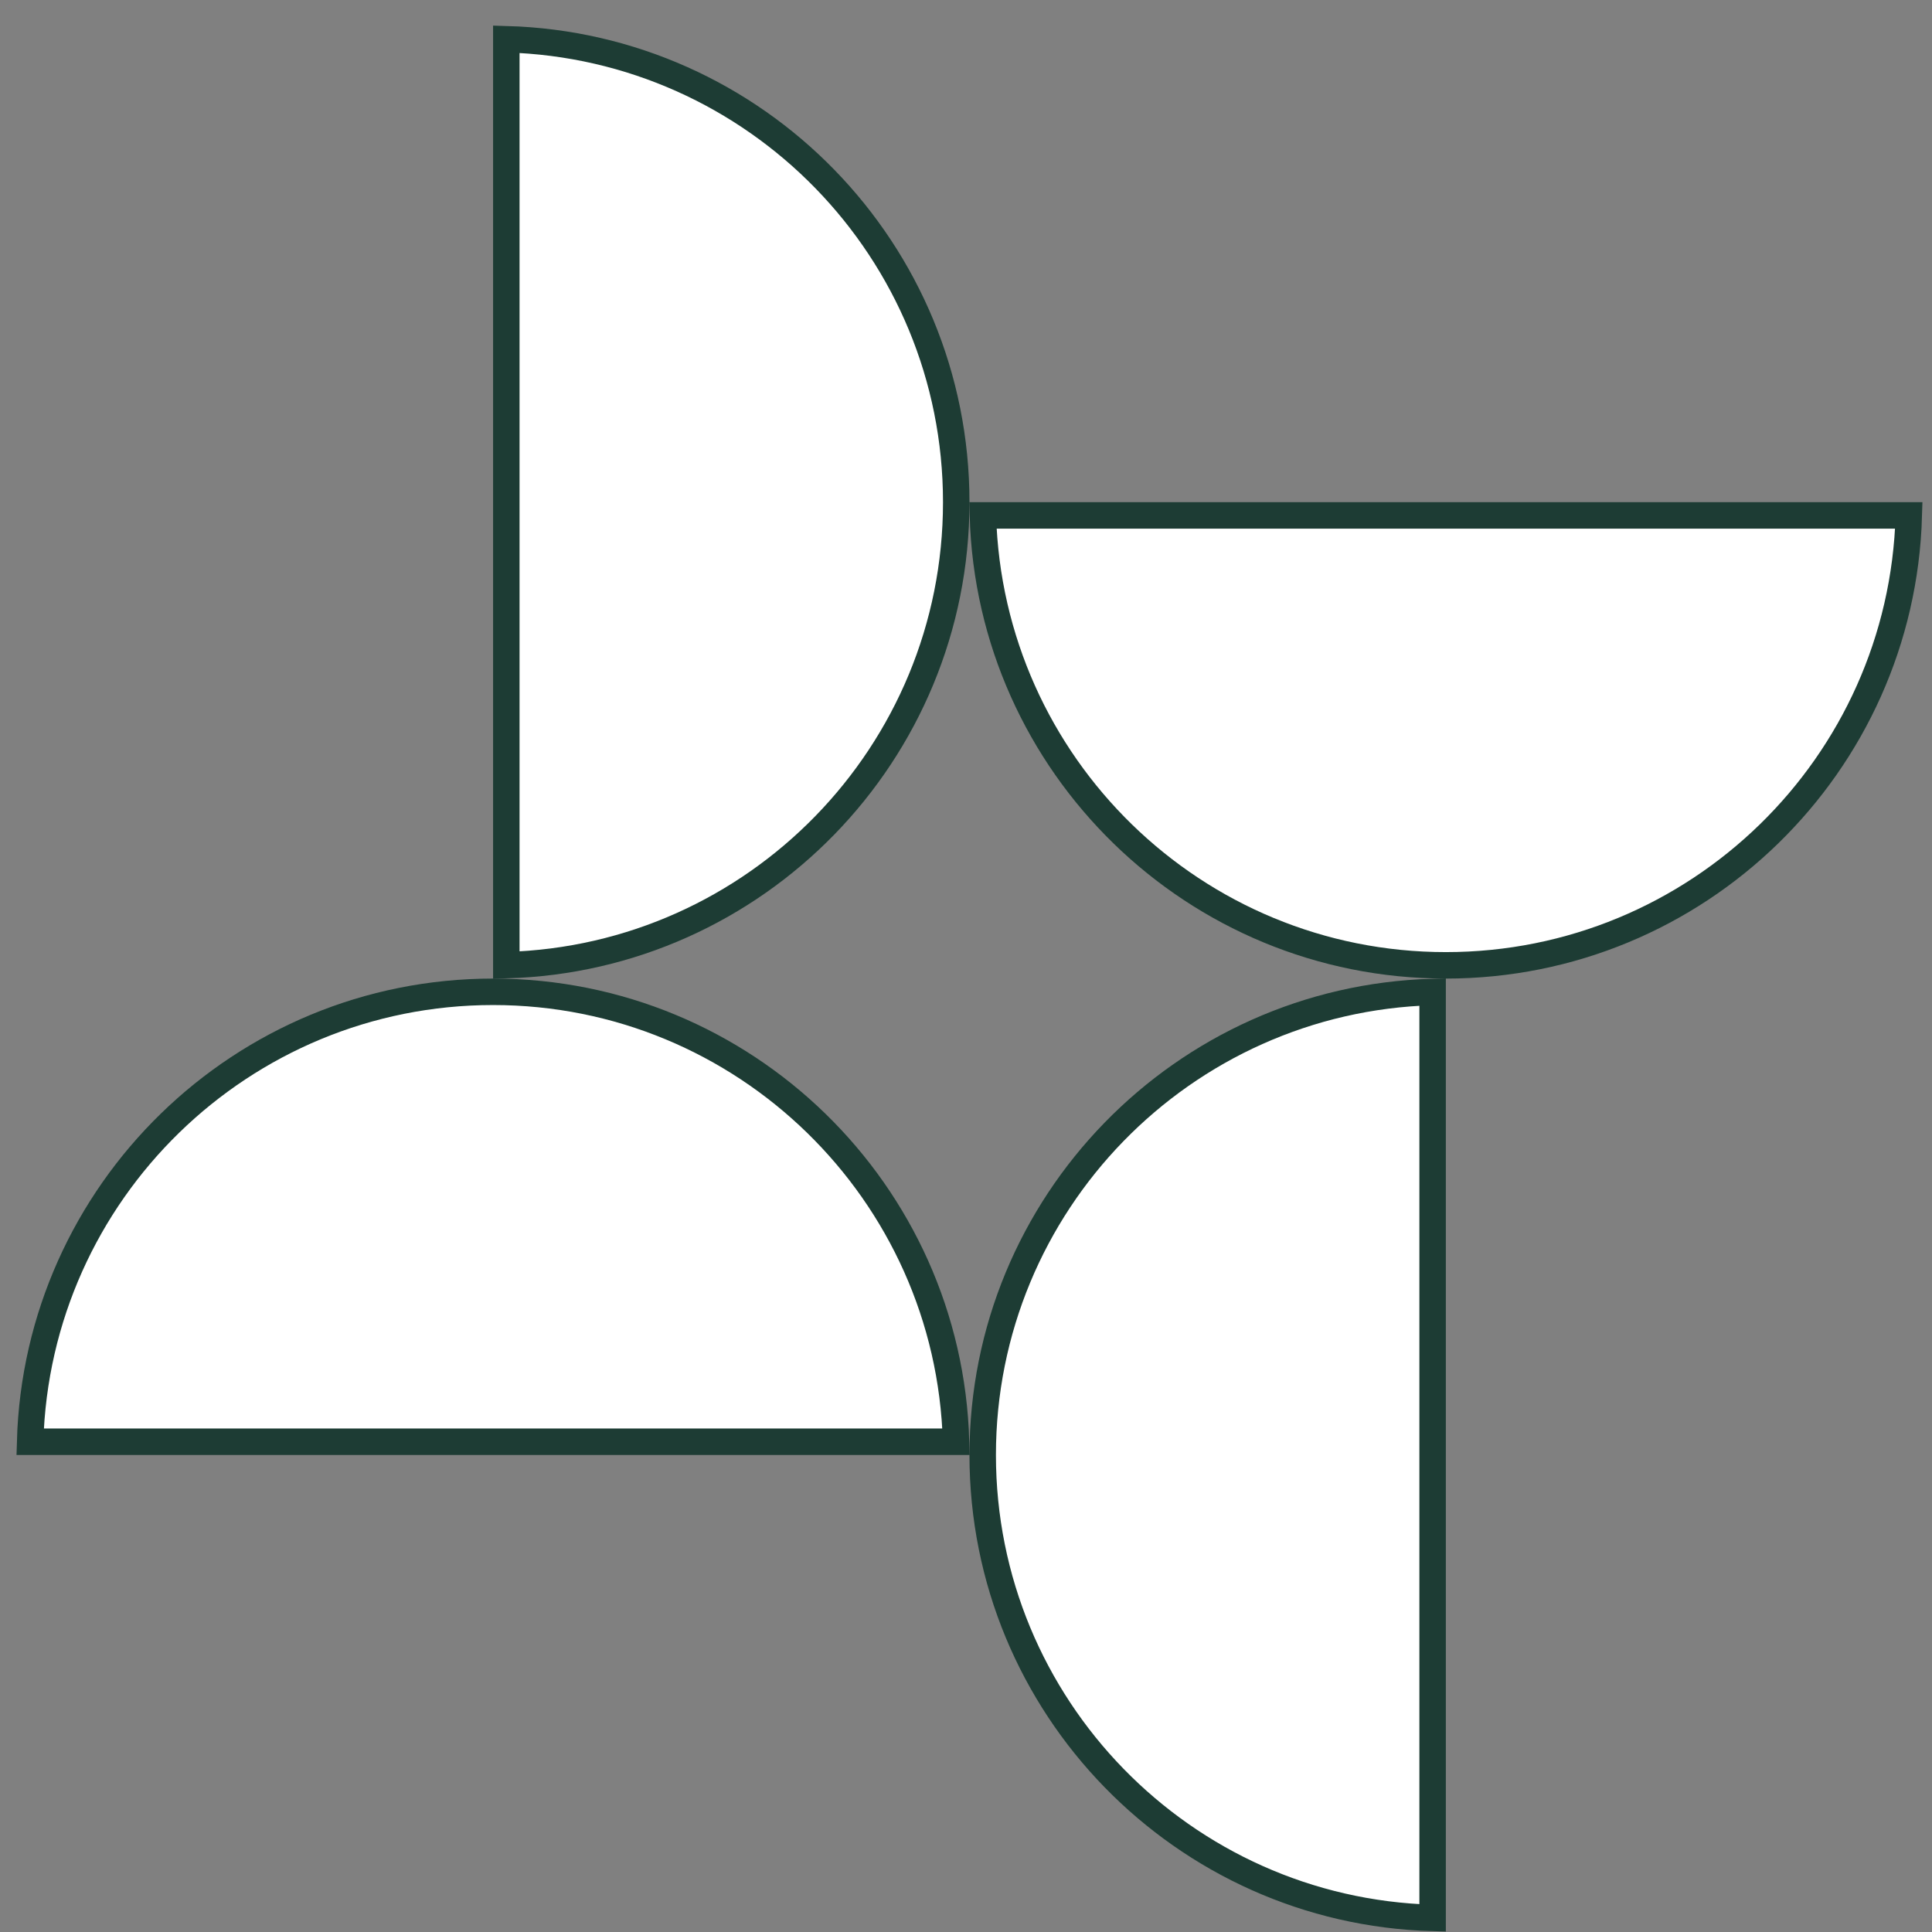
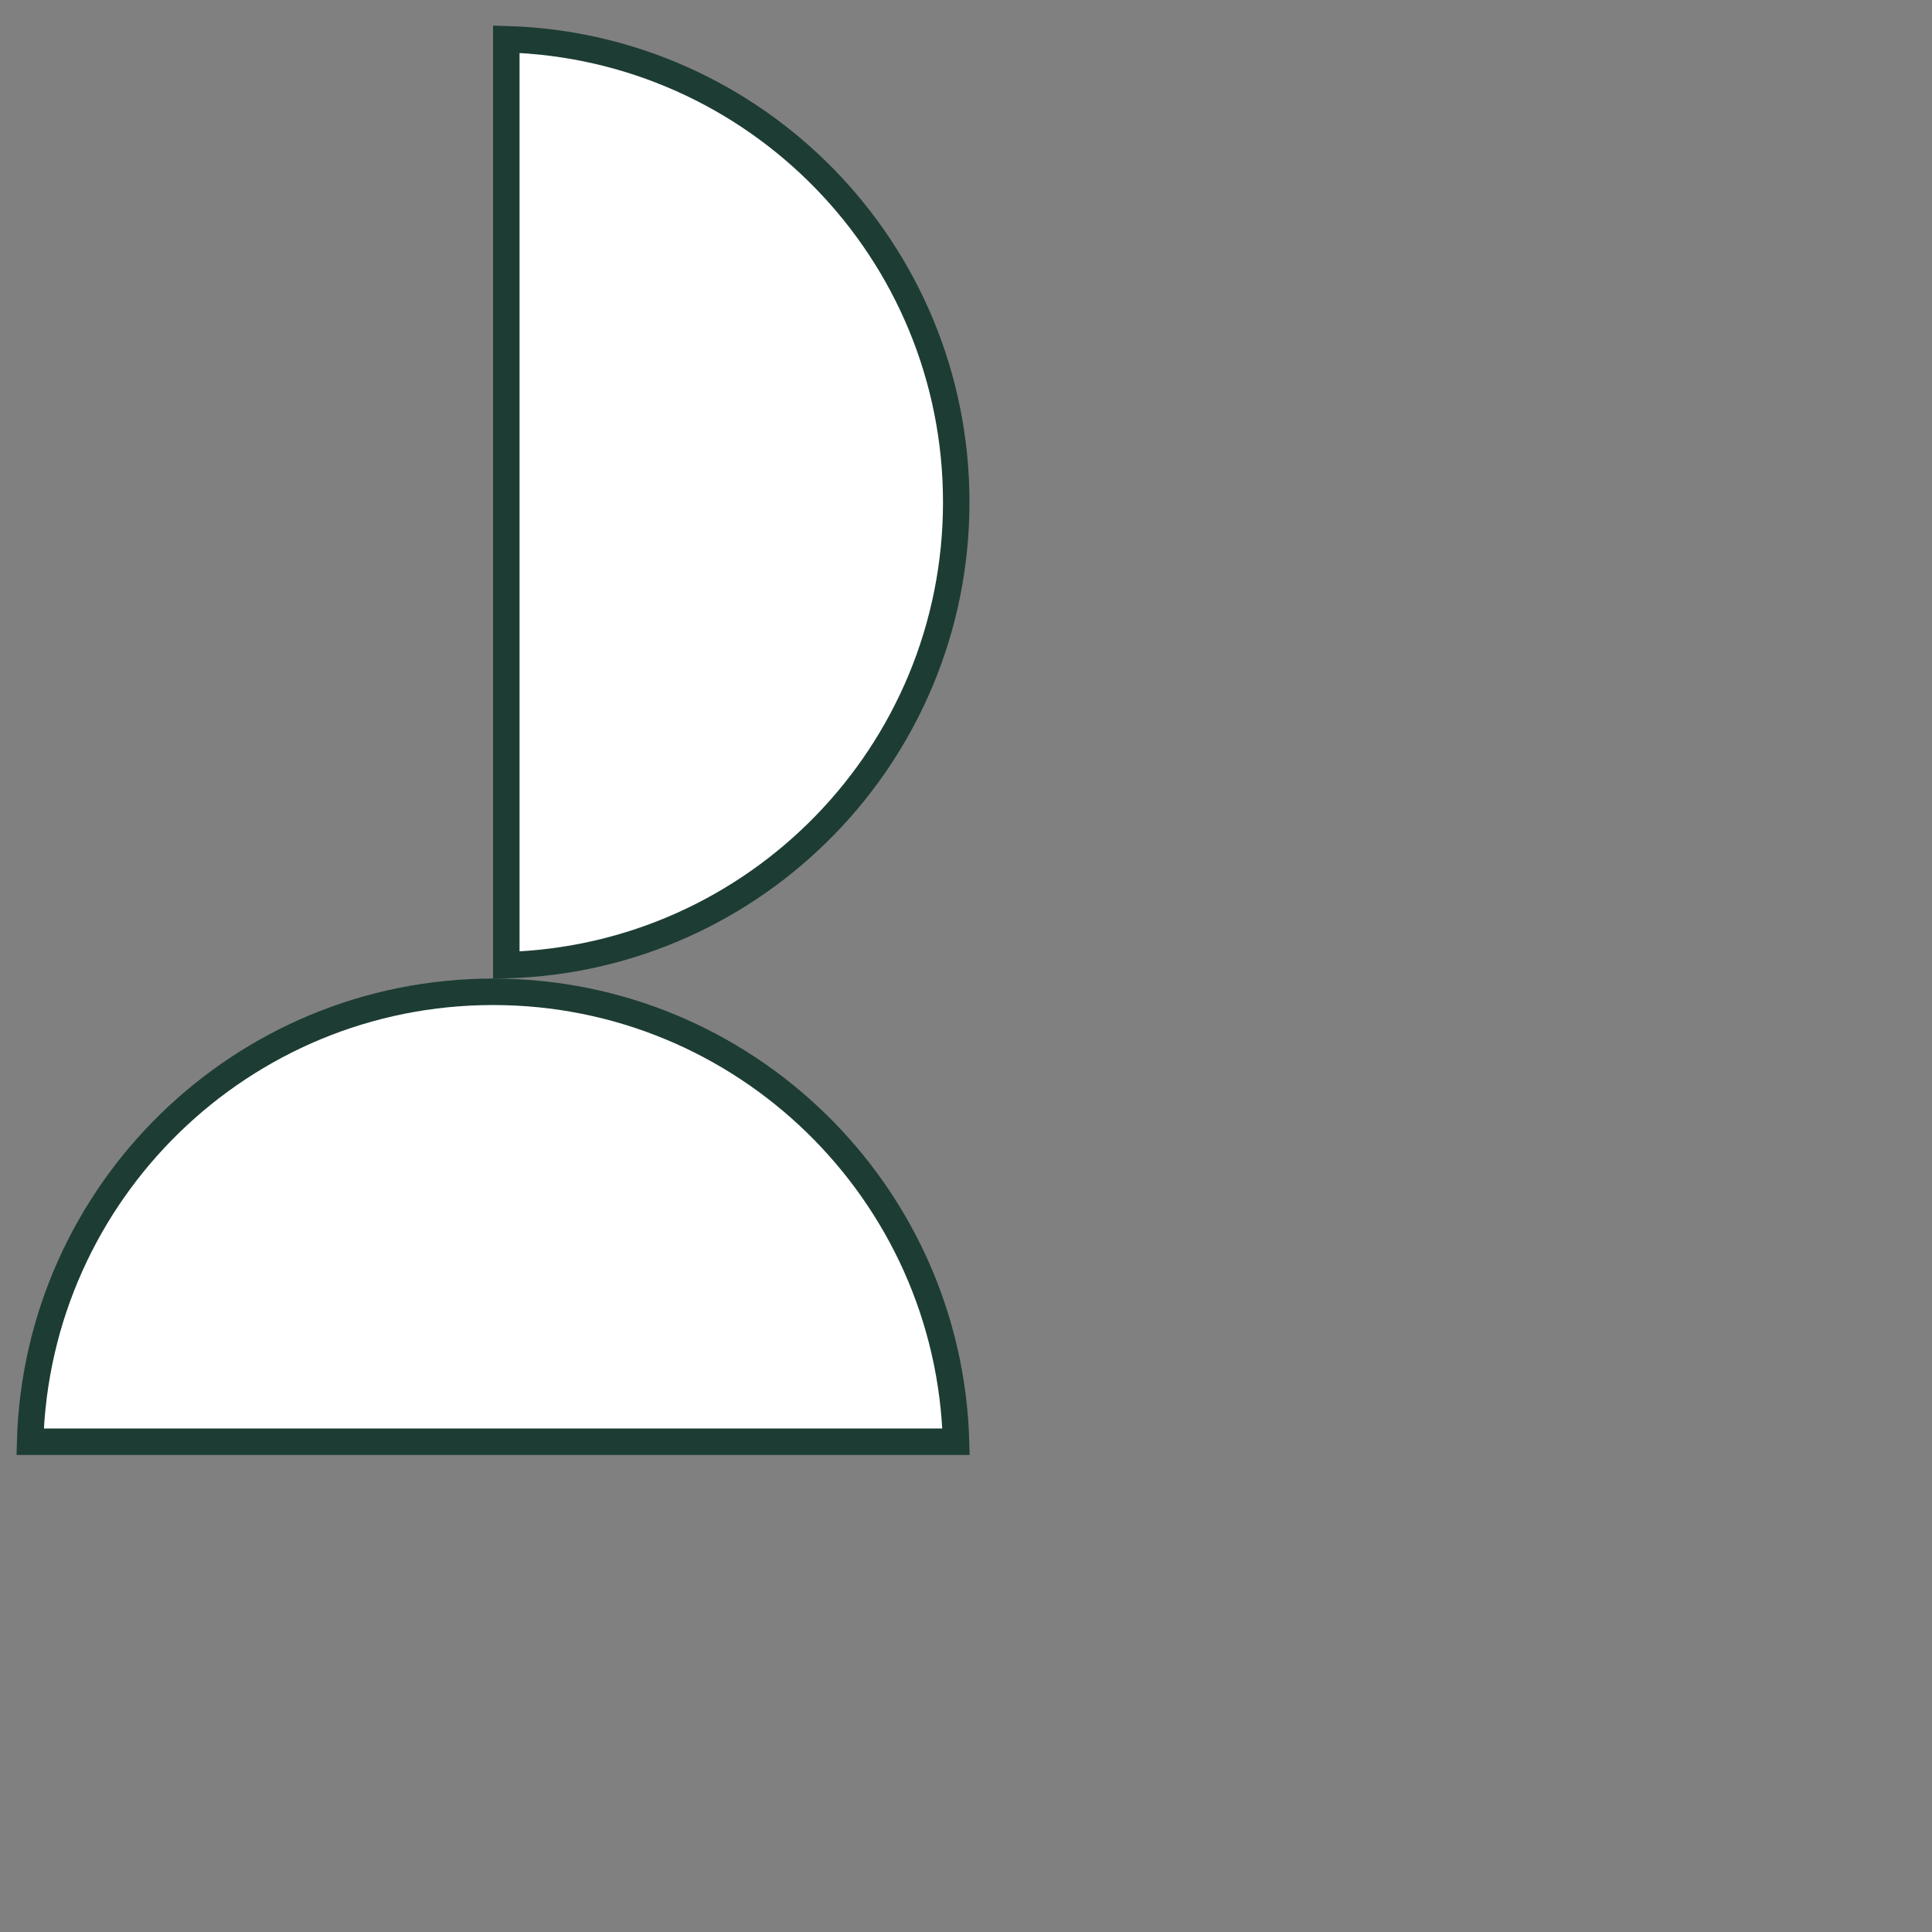
<svg xmlns="http://www.w3.org/2000/svg" width="73" height="73" viewBox="0 0 73 73" fill="none">
  <rect x="0" y="0" width="73" height="73" fill="#808080" stroke="none" />
  <path d="M19.131 36.468V1.482C28.571 1.747 36.131 9.48 36.131 18.975C36.131 28.47 28.562 36.203 19.131 36.468Z" fill="white" stroke="#1D3C34" />
  <path d="M36.124 54.475H1.138C1.403 45.045 9.137 37.475 18.631 37.475C28.126 37.475 35.859 45.045 36.124 54.475Z" fill="white" stroke="#1D3C34" />
-   <path d="M54.131 72.468C44.701 72.203 37.131 64.469 37.131 54.975C37.131 45.481 44.701 37.747 54.131 37.482V72.468Z" fill="white" stroke="#1D3C34" />
-   <path d="M72.124 19.475C71.859 28.906 64.126 36.475 54.631 36.475C45.137 36.475 37.403 28.906 37.138 19.475H72.124Z" fill="white" stroke="#1D3C34" />
</svg>